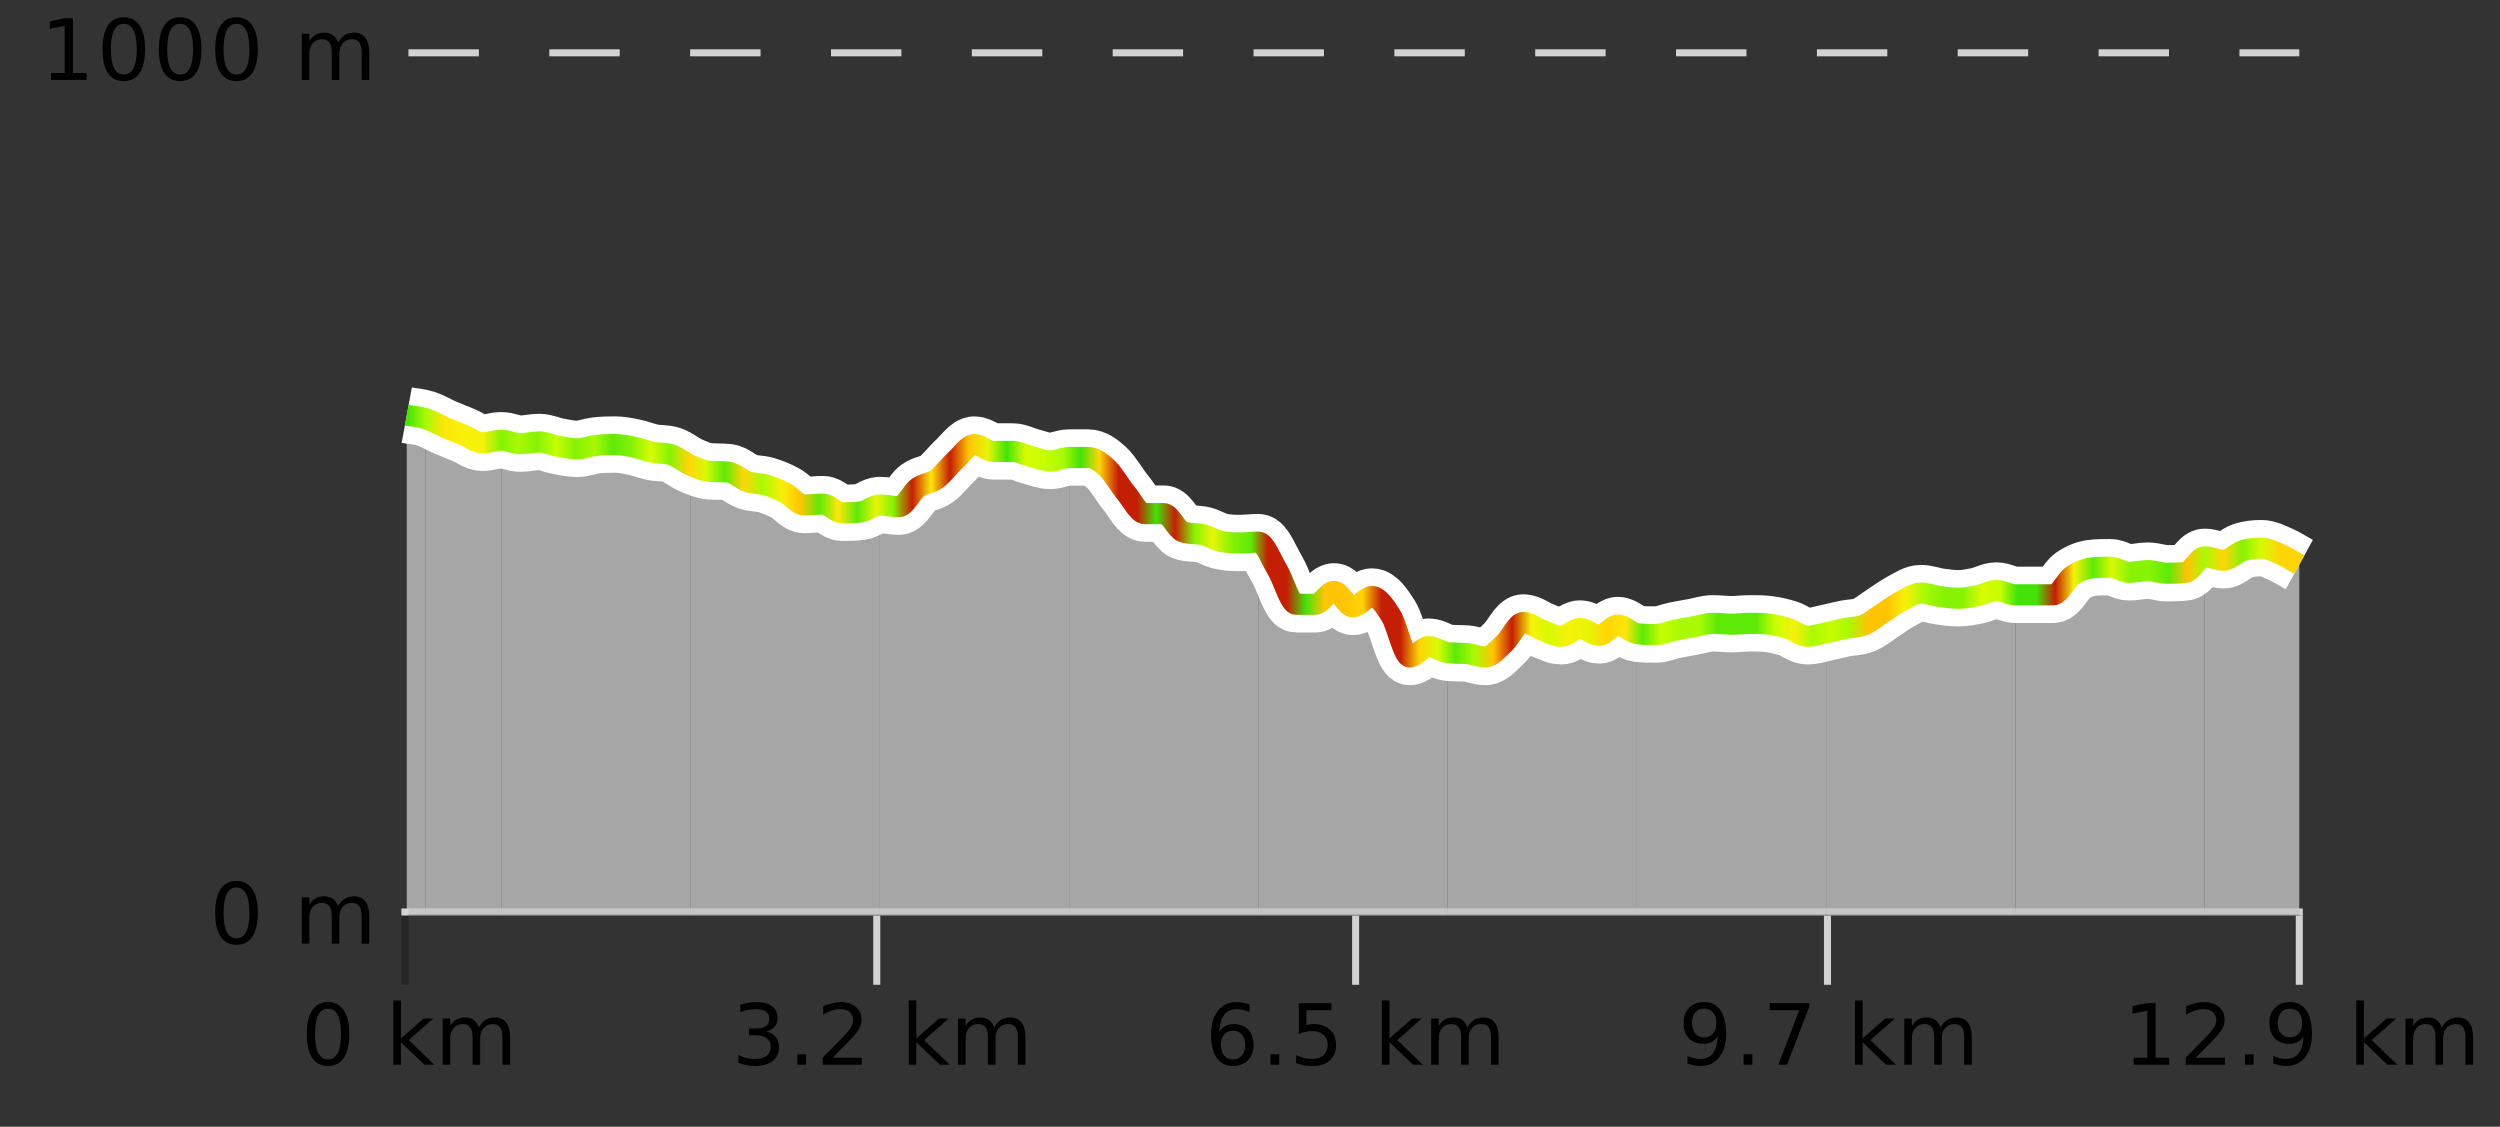
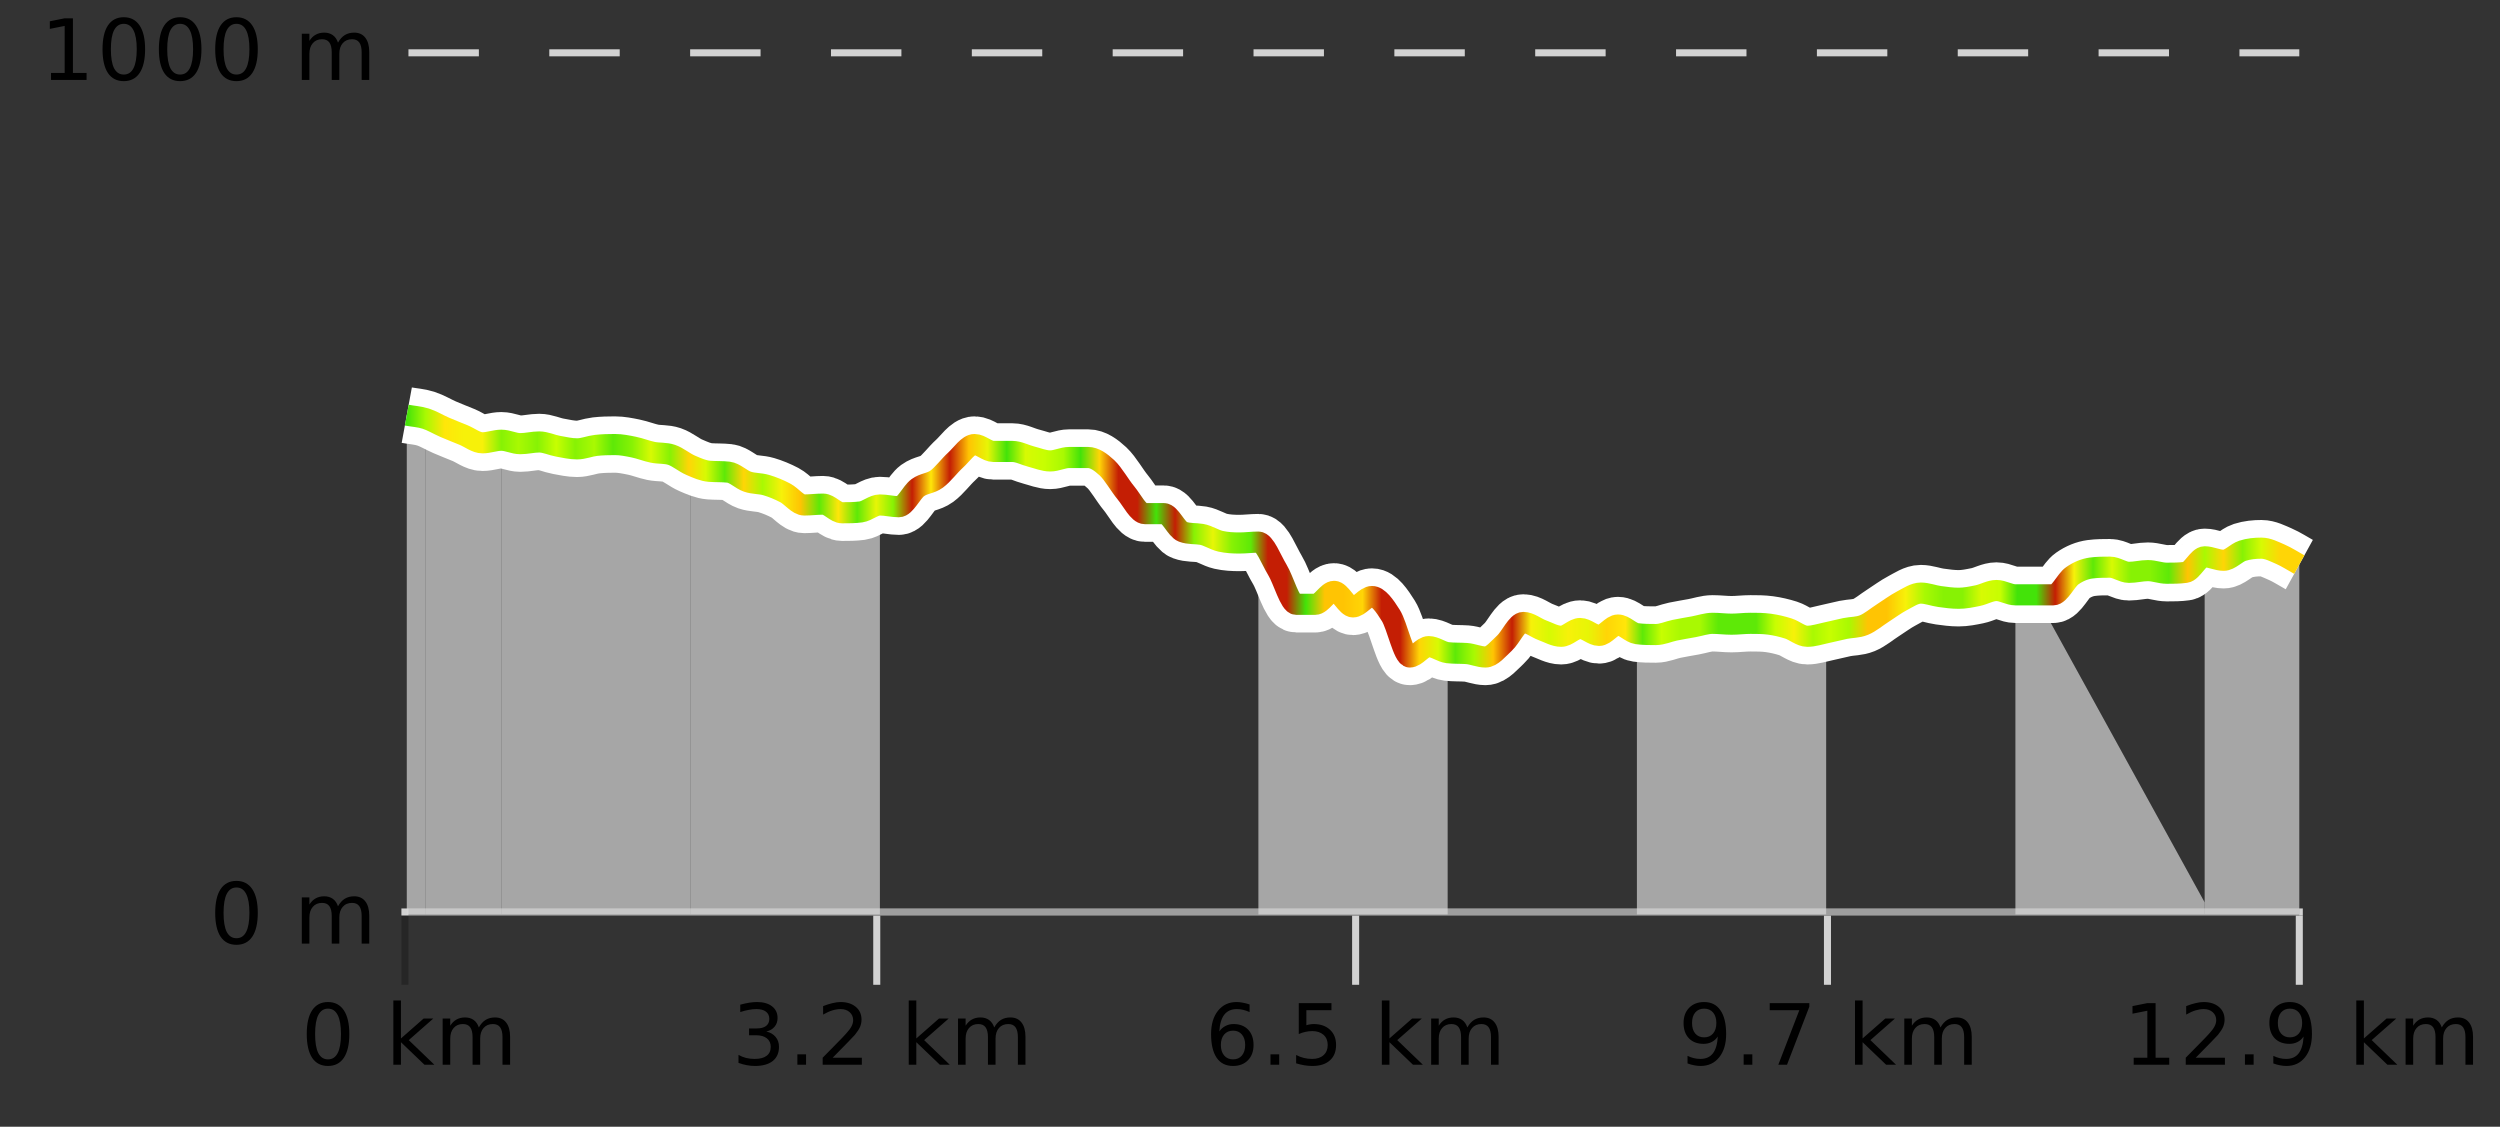
<svg xmlns="http://www.w3.org/2000/svg" width="355pt" height="160pt" viewBox="0 0 355 160" version="1.1">
  <rect x="0" y="0" width="355" height="160" fill="#333333" stroke="none" />
  <defs>
    <clipPath id="clip1">
      <path d="M 313 77 L 326.5 77 L 326.5 129.84 L 313 129.84 Z M 313 77 " />
    </clipPath>
    <clipPath id="clip2">
-       <path d="M 286 79 L 314 79 L 314 129.84 L 286 129.84 Z M 286 79 " />
+       <path d="M 286 79 L 314 129.84 L 286 129.84 Z M 286 79 " />
    </clipPath>
    <clipPath id="clip3">
-       <path d="M 259 83 L 287 83 L 287 129.84 L 259 129.84 Z M 259 83 " />
-     </clipPath>
+       </clipPath>
    <clipPath id="clip4">
      <path d="M 232 88 L 260 88 L 260 129.84 L 232 129.84 Z M 232 88 " />
    </clipPath>
    <clipPath id="clip5">
-       <path d="M 205 88 L 233 88 L 233 129.84 L 205 129.84 Z M 205 88 " />
-     </clipPath>
+       </clipPath>
    <clipPath id="clip6">
      <path d="M 178 76 L 206 76 L 206 129.84 L 178 129.84 Z M 178 76 " />
    </clipPath>
    <clipPath id="clip7">
-       <path d="M 151 64 L 179 64 L 179 129.84 L 151 129.84 Z M 151 64 " />
-     </clipPath>
+       </clipPath>
    <clipPath id="clip8">
-       <path d="M 124 63 L 152 63 L 152 129.84 L 124 129.84 Z M 124 63 " />
-     </clipPath>
+       </clipPath>
    <clipPath id="clip9">
      <path d="M 98 66 L 125 66 L 125 129.84 L 98 129.84 Z M 98 66 " />
    </clipPath>
    <clipPath id="clip10">
      <path d="M 71 62 L 99 62 L 99 129.84 L 71 129.84 Z M 71 62 " />
    </clipPath>
    <clipPath id="clip11">
      <path d="M 60 59 L 72 59 L 72 129.84 L 60 129.84 Z M 60 59 " />
    </clipPath>
    <clipPath id="clip12">
      <path d="M 57.762 58 L 61 58 L 61 129.84 L 57.762 129.84 Z M 57.762 58 " />
    </clipPath>
    <clipPath id="clip13">
      <path d="M 53.762 3.199 L 330.5 3.199 L 330.5 133.84 L 53.762 133.84 Z M 53.762 3.199 " />
    </clipPath>
    <clipPath id="clip14">
      <path d="M 56.262 16 L 328 16 L 328 131.34 L 56.262 131.34 Z M 56.262 16 " />
    </clipPath>
    <linearGradient id="linear0" gradientUnits="userSpaceOnUse" x1="57.76" y1="0" x2="326.5" y2="0">
      <stop offset="0" style="stop-color:rgb(26.275%,89.02%,3.529%);stop-opacity:1;" />
      <stop offset="0.01" style="stop-color:rgb(66.275%,97.647%,0.784%);stop-opacity:1;" />
      <stop offset="0.02" style="stop-color:rgb(100%,90.196%,3.529%);stop-opacity:1;" />
      <stop offset="0.03" style="stop-color:rgb(96.863%,94.51%,3.529%);stop-opacity:1;" />
      <stop offset="0.04" style="stop-color:rgb(96.863%,94.51%,3.529%);stop-opacity:1;" />
      <stop offset="0.05" style="stop-color:rgb(52.941%,94.902%,1.569%);stop-opacity:1;" />
      <stop offset="0.059" style="stop-color:rgb(66.275%,97.647%,0.784%);stop-opacity:1;" />
      <stop offset="0.069" style="stop-color:rgb(52.941%,94.902%,1.569%);stop-opacity:1;" />
      <stop offset="0.079" style="stop-color:rgb(78.039%,99.608%,0.392%);stop-opacity:1;" />
      <stop offset="0.089" style="stop-color:rgb(52.941%,94.902%,1.569%);stop-opacity:1;" />
      <stop offset="0.099" style="stop-color:rgb(66.275%,97.647%,0.784%);stop-opacity:1;" />
      <stop offset="0.109" style="stop-color:rgb(36.863%,91.373%,2.745%);stop-opacity:1;" />
      <stop offset="0.119" style="stop-color:rgb(52.941%,94.902%,1.569%);stop-opacity:1;" />
      <stop offset="0.129" style="stop-color:rgb(84.314%,98.039%,1.176%);stop-opacity:1;" />
      <stop offset="0.139" style="stop-color:rgb(52.941%,94.902%,1.569%);stop-opacity:1;" />
      <stop offset="0.149" style="stop-color:rgb(100%,83.529%,2.353%);stop-opacity:1;" />
      <stop offset="0.158" style="stop-color:rgb(84.314%,98.039%,1.176%);stop-opacity:1;" />
      <stop offset="0.168" style="stop-color:rgb(36.863%,91.373%,2.745%);stop-opacity:1;" />
      <stop offset="0.178" style="stop-color:rgb(100%,83.529%,2.353%);stop-opacity:1;" />
      <stop offset="0.188" style="stop-color:rgb(66.275%,97.647%,0.784%);stop-opacity:1;" />
      <stop offset="0.198" style="stop-color:rgb(96.863%,94.51%,3.529%);stop-opacity:1;" />
      <stop offset="0.208" style="stop-color:rgb(100%,76.863%,1.176%);stop-opacity:1;" />
      <stop offset="0.218" style="stop-color:rgb(36.863%,91.373%,2.745%);stop-opacity:1;" />
      <stop offset="0.228" style="stop-color:rgb(100%,90.196%,3.529%);stop-opacity:1;" />
      <stop offset="0.238" style="stop-color:rgb(36.863%,91.373%,2.745%);stop-opacity:1;" />
      <stop offset="0.248" style="stop-color:rgb(90.588%,96.078%,2.353%);stop-opacity:1;" />
      <stop offset="0.257" style="stop-color:rgb(52.941%,94.902%,1.569%);stop-opacity:1;" />
      <stop offset="0.267" style="stop-color:rgb(76.863%,11.765%,1.569%);stop-opacity:1;" />
      <stop offset="0.277" style="stop-color:rgb(100%,90.196%,3.529%);stop-opacity:1;" />
      <stop offset="0.287" style="stop-color:rgb(76.863%,11.765%,1.569%);stop-opacity:1;" />
      <stop offset="0.297" style="stop-color:rgb(100%,76.863%,1.176%);stop-opacity:1;" />
      <stop offset="0.307" style="stop-color:rgb(90.588%,96.078%,2.353%);stop-opacity:1;" />
      <stop offset="0.317" style="stop-color:rgb(26.275%,89.02%,3.529%);stop-opacity:1;" />
      <stop offset="0.327" style="stop-color:rgb(84.314%,98.039%,1.176%);stop-opacity:1;" />
      <stop offset="0.337" style="stop-color:rgb(78.039%,99.608%,0.392%);stop-opacity:1;" />
      <stop offset="0.347" style="stop-color:rgb(66.275%,97.647%,0.784%);stop-opacity:1;" />
      <stop offset="0.356" style="stop-color:rgb(26.275%,89.02%,3.529%);stop-opacity:1;" />
      <stop offset="0.366" style="stop-color:rgb(100%,83.529%,2.353%);stop-opacity:1;" />
      <stop offset="0.376" style="stop-color:rgb(76.863%,11.765%,1.569%);stop-opacity:1;" />
      <stop offset="0.386" style="stop-color:rgb(76.863%,11.765%,1.569%);stop-opacity:1;" />
      <stop offset="0.396" style="stop-color:rgb(26.275%,89.02%,3.529%);stop-opacity:1;" />
      <stop offset="0.406" style="stop-color:rgb(76.863%,11.765%,1.569%);stop-opacity:1;" />
      <stop offset="0.416" style="stop-color:rgb(52.941%,94.902%,1.569%);stop-opacity:1;" />
      <stop offset="0.426" style="stop-color:rgb(90.588%,96.078%,2.353%);stop-opacity:1;" />
      <stop offset="0.436" style="stop-color:rgb(52.941%,94.902%,1.569%);stop-opacity:1;" />
      <stop offset="0.446" style="stop-color:rgb(36.863%,91.373%,2.745%);stop-opacity:1;" />
      <stop offset="0.455" style="stop-color:rgb(76.863%,11.765%,1.569%);stop-opacity:1;" />
      <stop offset="0.465" style="stop-color:rgb(76.863%,11.765%,1.569%);stop-opacity:1;" />
      <stop offset="0.475" style="stop-color:rgb(26.275%,89.02%,3.529%);stop-opacity:1;" />
      <stop offset="0.485" style="stop-color:rgb(100%,76.863%,1.176%);stop-opacity:1;" />
      <stop offset="0.495" style="stop-color:rgb(100%,76.863%,1.176%);stop-opacity:1;" />
      <stop offset="0.505" style="stop-color:rgb(100%,83.529%,2.353%);stop-opacity:1;" />
      <stop offset="0.515" style="stop-color:rgb(76.863%,11.765%,1.569%);stop-opacity:1;" />
      <stop offset="0.525" style="stop-color:rgb(76.863%,11.765%,1.569%);stop-opacity:1;" />
      <stop offset="0.535" style="stop-color:rgb(100%,83.529%,2.353%);stop-opacity:1;" />
      <stop offset="0.545" style="stop-color:rgb(84.314%,98.039%,1.176%);stop-opacity:1;" />
      <stop offset="0.554" style="stop-color:rgb(36.863%,91.373%,2.745%);stop-opacity:1;" />
      <stop offset="0.564" style="stop-color:rgb(66.275%,97.647%,0.784%);stop-opacity:1;" />
      <stop offset="0.574" style="stop-color:rgb(100%,76.863%,1.176%);stop-opacity:1;" />
      <stop offset="0.584" style="stop-color:rgb(76.863%,11.765%,1.569%);stop-opacity:1;" />
      <stop offset="0.594" style="stop-color:rgb(96.863%,94.51%,3.529%);stop-opacity:1;" />
      <stop offset="0.604" style="stop-color:rgb(84.314%,98.039%,1.176%);stop-opacity:1;" />
      <stop offset="0.614" style="stop-color:rgb(96.863%,94.51%,3.529%);stop-opacity:1;" />
      <stop offset="0.624" style="stop-color:rgb(90.588%,96.078%,2.353%);stop-opacity:1;" />
      <stop offset="0.634" style="stop-color:rgb(100%,83.529%,2.353%);stop-opacity:1;" />
      <stop offset="0.644" style="stop-color:rgb(100%,90.196%,3.529%);stop-opacity:1;" />
      <stop offset="0.653" style="stop-color:rgb(36.863%,91.373%,2.745%);stop-opacity:1;" />
      <stop offset="0.663" style="stop-color:rgb(78.039%,99.608%,0.392%);stop-opacity:1;" />
      <stop offset="0.673" style="stop-color:rgb(66.275%,97.647%,0.784%);stop-opacity:1;" />
      <stop offset="0.683" style="stop-color:rgb(66.275%,97.647%,0.784%);stop-opacity:1;" />
      <stop offset="0.693" style="stop-color:rgb(36.863%,91.373%,2.745%);stop-opacity:1;" />
      <stop offset="0.703" style="stop-color:rgb(36.863%,91.373%,2.745%);stop-opacity:1;" />
      <stop offset="0.713" style="stop-color:rgb(36.863%,91.373%,2.745%);stop-opacity:1;" />
      <stop offset="0.723" style="stop-color:rgb(78.039%,99.608%,0.392%);stop-opacity:1;" />
      <stop offset="0.733" style="stop-color:rgb(96.863%,94.51%,3.529%);stop-opacity:1;" />
      <stop offset="0.743" style="stop-color:rgb(66.275%,97.647%,0.784%);stop-opacity:1;" />
      <stop offset="0.752" style="stop-color:rgb(78.039%,99.608%,0.392%);stop-opacity:1;" />
      <stop offset="0.762" style="stop-color:rgb(66.275%,97.647%,0.784%);stop-opacity:1;" />
      <stop offset="0.772" style="stop-color:rgb(100%,76.863%,1.176%);stop-opacity:1;" />
      <stop offset="0.782" style="stop-color:rgb(100%,76.863%,1.176%);stop-opacity:1;" />
      <stop offset="0.792" style="stop-color:rgb(96.863%,94.51%,3.529%);stop-opacity:1;" />
      <stop offset="0.802" style="stop-color:rgb(66.275%,97.647%,0.784%);stop-opacity:1;" />
      <stop offset="0.812" style="stop-color:rgb(52.941%,94.902%,1.569%);stop-opacity:1;" />
      <stop offset="0.822" style="stop-color:rgb(52.941%,94.902%,1.569%);stop-opacity:1;" />
      <stop offset="0.832" style="stop-color:rgb(84.314%,98.039%,1.176%);stop-opacity:1;" />
      <stop offset="0.842" style="stop-color:rgb(78.039%,99.608%,0.392%);stop-opacity:1;" />
      <stop offset="0.851" style="stop-color:rgb(26.275%,89.02%,3.529%);stop-opacity:1;" />
      <stop offset="0.861" style="stop-color:rgb(26.275%,89.02%,3.529%);stop-opacity:1;" />
      <stop offset="0.871" style="stop-color:rgb(76.863%,11.765%,1.569%);stop-opacity:1;" />
      <stop offset="0.881" style="stop-color:rgb(96.863%,94.51%,3.529%);stop-opacity:1;" />
      <stop offset="0.891" style="stop-color:rgb(36.863%,91.373%,2.745%);stop-opacity:1;" />
      <stop offset="0.901" style="stop-color:rgb(84.314%,98.039%,1.176%);stop-opacity:1;" />
      <stop offset="0.911" style="stop-color:rgb(52.941%,94.902%,1.569%);stop-opacity:1;" />
      <stop offset="0.921" style="stop-color:rgb(52.941%,94.902%,1.569%);stop-opacity:1;" />
      <stop offset="0.931" style="stop-color:rgb(36.863%,91.373%,2.745%);stop-opacity:1;" />
      <stop offset="0.941" style="stop-color:rgb(100%,76.863%,1.176%);stop-opacity:1;" />
      <stop offset="0.95" style="stop-color:rgb(66.275%,97.647%,0.784%);stop-opacity:1;" />
      <stop offset="0.96" style="stop-color:rgb(100%,83.529%,2.353%);stop-opacity:1;" />
      <stop offset="0.97" style="stop-color:rgb(52.941%,94.902%,1.569%);stop-opacity:1;" />
      <stop offset="0.98" style="stop-color:rgb(84.314%,98.039%,1.176%);stop-opacity:1;" />
      <stop offset="0.99" style="stop-color:rgb(100%,83.529%,2.353%);stop-opacity:1;" />
      <stop offset="1" style="stop-color:rgb(100%,83.529%,2.353%);stop-opacity:1;" />
    </linearGradient>
  </defs>
  <g id="surface1">
    <path style="fill:none;stroke-width:1;stroke-linecap:butt;stroke-linejoin:miter;stroke:rgb(0%,0%,0%);stroke-opacity:0.247;stroke-miterlimit:10;" d="M 57.5 130 L 57.5 139.84 " />
    <path style="fill:none;stroke-width:1;stroke-linecap:butt;stroke-linejoin:miter;stroke:rgb(82.353%,82.353%,82.353%);stroke-opacity:1;stroke-miterlimit:10;" d="M 124.5 130 L 124.5 139.84 " />
    <path style="fill:none;stroke-width:1;stroke-linecap:butt;stroke-linejoin:miter;stroke:rgb(82.353%,82.353%,82.353%);stroke-opacity:1;stroke-miterlimit:10;" d="M 192.5 130 L 192.5 139.84 " />
    <path style="fill:none;stroke-width:1;stroke-linecap:butt;stroke-linejoin:miter;stroke:rgb(82.353%,82.353%,82.353%);stroke-opacity:1;stroke-miterlimit:10;" d="M 259.5 130 L 259.5 139.84 " />
    <path style="fill:none;stroke-width:1;stroke-linecap:butt;stroke-linejoin:miter;stroke:rgb(82.353%,82.353%,82.353%);stroke-opacity:1;stroke-miterlimit:10;" d="M 326.5 130 L 326.5 139.84 " />
    <path style="fill:none;stroke-width:1;stroke-linecap:butt;stroke-linejoin:miter;stroke:rgb(82.353%,82.353%,82.353%);stroke-opacity:1;stroke-miterlimit:10;" d="M 57 129.5 L 327 129.5 " />
    <path style=" stroke:none;fill-rule:nonzero;fill:rgb(0%,0%,0%);fill-opacity:1;" d="M 46.574 143.227 C 45.969 143.227 45.512 143.531 45.199 144.133 C 44.895 144.727 44.746 145.629 44.746 146.836 C 44.746 148.035 44.895 148.938 45.199 149.539 C 45.512 150.133 45.969 150.43 46.574 150.43 C 47.188 150.43 47.645 150.133 47.949 149.539 C 48.262 148.938 48.418 148.035 48.418 146.836 C 48.418 145.629 48.262 144.727 47.949 144.133 C 47.645 143.531 47.188 143.227 46.574 143.227 Z M 46.574 142.289 C 47.551 142.289 48.301 142.68 48.824 143.461 C 49.344 144.234 49.605 145.359 49.605 146.836 C 49.605 148.305 49.344 149.43 48.824 150.211 C 48.301 150.984 47.551 151.367 46.574 151.367 C 45.594 151.367 44.844 150.984 44.324 150.211 C 43.812 149.43 43.559 148.305 43.559 146.836 C 43.559 145.359 43.812 144.234 44.324 143.461 C 44.844 142.68 45.594 142.289 46.574 142.289 Z M 55.855 142.07 L 56.934 142.07 L 56.934 147.461 L 60.152 144.633 L 61.527 144.633 L 58.043 147.695 L 61.684 151.195 L 60.277 151.195 L 56.934 147.992 L 56.934 151.195 L 55.855 151.195 Z M 67.996 145.898 C 68.266 145.41 68.59 145.051 68.965 144.82 C 69.34 144.594 69.781 144.477 70.293 144.477 C 70.98 144.477 71.504 144.719 71.871 145.195 C 72.246 145.676 72.434 146.352 72.434 147.227 L 72.434 151.195 L 71.355 151.195 L 71.355 147.273 C 71.355 146.641 71.238 146.172 71.012 145.867 C 70.793 145.566 70.453 145.414 69.996 145.414 C 69.434 145.414 68.988 145.602 68.668 145.977 C 68.344 146.344 68.184 146.848 68.184 147.492 L 68.184 151.195 L 67.105 151.195 L 67.105 147.273 C 67.105 146.641 66.988 146.172 66.762 145.867 C 66.543 145.566 66.199 145.414 65.73 145.414 C 65.176 145.414 64.738 145.602 64.418 145.977 C 64.094 146.344 63.934 146.848 63.934 147.492 L 63.934 151.195 L 62.855 151.195 L 62.855 144.633 L 63.934 144.633 L 63.934 145.648 C 64.184 145.254 64.48 144.961 64.824 144.773 C 65.168 144.578 65.574 144.477 66.043 144.477 C 66.52 144.477 66.926 144.598 67.262 144.836 C 67.594 145.078 67.84 145.43 67.996 145.898 Z M 42.762 140.055 " />
    <path style=" stroke:none;fill-rule:nonzero;fill:rgb(0%,0%,0%);fill-opacity:1;" d="M 108.82 146.477 C 109.383 146.602 109.82 146.859 110.133 147.242 C 110.453 147.617 110.617 148.086 110.617 148.648 C 110.617 149.516 110.32 150.188 109.727 150.664 C 109.133 151.133 108.289 151.367 107.195 151.367 C 106.828 151.367 106.449 151.328 106.055 151.258 C 105.668 151.188 105.273 151.078 104.867 150.93 L 104.867 149.789 C 105.188 149.977 105.543 150.125 105.93 150.227 C 106.324 150.32 106.734 150.367 107.164 150.367 C 107.902 150.367 108.465 150.223 108.852 149.93 C 109.246 149.641 109.445 149.211 109.445 148.648 C 109.445 148.141 109.262 147.738 108.898 147.445 C 108.531 147.156 108.031 147.008 107.398 147.008 L 106.367 147.008 L 106.367 146.039 L 107.445 146.039 C 108.016 146.039 108.461 145.926 108.773 145.695 C 109.086 145.457 109.242 145.117 109.242 144.68 C 109.242 144.234 109.078 143.891 108.758 143.648 C 108.445 143.41 107.992 143.289 107.398 143.289 C 107.062 143.289 106.711 143.328 106.336 143.398 C 105.969 143.461 105.562 143.566 105.117 143.711 L 105.117 142.664 C 105.574 142.539 105.996 142.445 106.383 142.383 C 106.777 142.32 107.148 142.289 107.492 142.289 C 108.398 142.289 109.109 142.492 109.633 142.898 C 110.152 143.305 110.414 143.859 110.414 144.555 C 110.414 145.047 110.273 145.457 109.992 145.789 C 109.719 146.125 109.328 146.352 108.82 146.477 Z M 113.227 149.711 L 114.461 149.711 L 114.461 151.195 L 113.227 151.195 Z M 118.242 150.195 L 122.383 150.195 L 122.383 151.195 L 116.82 151.195 L 116.82 150.195 C 117.266 149.738 117.875 149.117 118.648 148.336 C 119.43 147.547 119.918 147.035 120.117 146.805 C 120.5 146.391 120.766 146.035 120.914 145.742 C 121.07 145.441 121.148 145.148 121.148 144.867 C 121.148 144.398 120.98 144.02 120.648 143.727 C 120.324 143.438 119.902 143.289 119.383 143.289 C 119.008 143.289 118.609 143.352 118.195 143.477 C 117.789 143.602 117.352 143.801 116.883 144.07 L 116.883 142.867 C 117.359 142.68 117.805 142.539 118.211 142.445 C 118.625 142.344 119.008 142.289 119.352 142.289 C 120.258 142.289 120.98 142.52 121.523 142.977 C 122.062 143.426 122.336 144.031 122.336 144.789 C 122.336 145.145 122.266 145.484 122.133 145.805 C 121.996 146.129 121.75 146.508 121.398 146.945 C 121.293 147.062 120.98 147.391 120.461 147.93 C 119.938 148.473 119.199 149.227 118.242 150.195 Z M 129.039 142.07 L 130.117 142.07 L 130.117 147.461 L 133.336 144.633 L 134.711 144.633 L 131.227 147.695 L 134.867 151.195 L 133.461 151.195 L 130.117 147.992 L 130.117 151.195 L 129.039 151.195 Z M 141.18 145.898 C 141.449 145.41 141.773 145.051 142.148 144.82 C 142.523 144.594 142.965 144.477 143.477 144.477 C 144.164 144.477 144.688 144.719 145.055 145.195 C 145.43 145.676 145.617 146.352 145.617 147.227 L 145.617 151.195 L 144.539 151.195 L 144.539 147.273 C 144.539 146.641 144.422 146.172 144.195 145.867 C 143.977 145.566 143.637 145.414 143.18 145.414 C 142.617 145.414 142.172 145.602 141.852 145.977 C 141.527 146.344 141.367 146.848 141.367 147.492 L 141.367 151.195 L 140.289 151.195 L 140.289 147.273 C 140.289 146.641 140.172 146.172 139.945 145.867 C 139.727 145.566 139.383 145.414 138.914 145.414 C 138.359 145.414 137.922 145.602 137.602 145.977 C 137.277 146.344 137.117 146.848 137.117 147.492 L 137.117 151.195 L 136.039 151.195 L 136.039 144.633 L 137.117 144.633 L 137.117 145.648 C 137.367 145.254 137.664 144.961 138.008 144.773 C 138.352 144.578 138.758 144.477 139.227 144.477 C 139.703 144.477 140.109 144.598 140.445 144.836 C 140.777 145.078 141.023 145.43 141.18 145.898 Z M 103.945 140.055 " />
    <path style=" stroke:none;fill-rule:nonzero;fill:rgb(0%,0%,0%);fill-opacity:1;" d="M 175.098 146.352 C 174.566 146.352 174.145 146.535 173.832 146.898 C 173.52 147.266 173.363 147.758 173.363 148.383 C 173.363 149.02 173.52 149.52 173.832 149.883 C 174.145 150.25 174.566 150.43 175.098 150.43 C 175.629 150.43 176.043 150.25 176.348 149.883 C 176.66 149.52 176.816 149.02 176.816 148.383 C 176.816 147.758 176.66 147.266 176.348 146.898 C 176.043 146.535 175.629 146.352 175.098 146.352 Z M 177.441 142.633 L 177.441 143.711 C 177.137 143.578 176.836 143.473 176.535 143.398 C 176.23 143.328 175.934 143.289 175.645 143.289 C 174.863 143.289 174.262 143.555 173.848 144.086 C 173.441 144.609 173.207 145.398 173.145 146.461 C 173.371 146.129 173.66 145.875 174.004 145.695 C 174.355 145.508 174.742 145.414 175.16 145.414 C 176.035 145.414 176.727 145.68 177.238 146.211 C 177.746 146.742 178.004 147.469 178.004 148.383 C 178.004 149.289 177.738 150.016 177.207 150.555 C 176.676 151.098 175.973 151.367 175.098 151.367 C 174.074 151.367 173.301 150.984 172.77 150.211 C 172.238 149.43 171.973 148.305 171.973 146.836 C 171.973 145.453 172.301 144.348 172.957 143.523 C 173.613 142.703 174.492 142.289 175.598 142.289 C 175.887 142.289 176.184 142.32 176.488 142.383 C 176.789 142.438 177.105 142.52 177.441 142.633 Z M 180.41 149.711 L 181.645 149.711 L 181.645 151.195 L 180.41 151.195 Z M 184.426 142.445 L 189.066 142.445 L 189.066 143.445 L 185.504 143.445 L 185.504 145.586 C 185.68 145.523 185.852 145.484 186.02 145.461 C 186.195 145.43 186.367 145.414 186.535 145.414 C 187.512 145.414 188.289 145.688 188.863 146.227 C 189.434 146.758 189.723 147.477 189.723 148.383 C 189.723 149.332 189.426 150.066 188.832 150.586 C 188.246 151.109 187.426 151.367 186.363 151.367 C 185.988 151.367 185.605 151.336 185.223 151.273 C 184.848 151.211 184.457 151.117 184.051 150.992 L 184.051 149.805 C 184.402 149.992 184.77 150.133 185.145 150.227 C 185.52 150.32 185.914 150.367 186.332 150.367 C 187.008 150.367 187.543 150.191 187.941 149.836 C 188.336 149.484 188.535 149 188.535 148.383 C 188.535 147.781 188.336 147.301 187.941 146.945 C 187.543 146.594 187.008 146.414 186.332 146.414 C 186.02 146.414 185.699 146.453 185.379 146.523 C 185.066 146.586 184.746 146.691 184.426 146.836 Z M 196.223 142.07 L 197.301 142.07 L 197.301 147.461 L 200.52 144.633 L 201.895 144.633 L 198.41 147.695 L 202.051 151.195 L 200.645 151.195 L 197.301 147.992 L 197.301 151.195 L 196.223 151.195 Z M 208.363 145.898 C 208.633 145.41 208.957 145.051 209.332 144.82 C 209.707 144.594 210.148 144.477 210.66 144.477 C 211.348 144.477 211.871 144.719 212.238 145.195 C 212.613 145.676 212.801 146.352 212.801 147.227 L 212.801 151.195 L 211.723 151.195 L 211.723 147.273 C 211.723 146.641 211.605 146.172 211.379 145.867 C 211.16 145.566 210.82 145.414 210.363 145.414 C 209.801 145.414 209.355 145.602 209.035 145.977 C 208.711 146.344 208.551 146.848 208.551 147.492 L 208.551 151.195 L 207.473 151.195 L 207.473 147.273 C 207.473 146.641 207.355 146.172 207.129 145.867 C 206.91 145.566 206.566 145.414 206.098 145.414 C 205.543 145.414 205.105 145.602 204.785 145.977 C 204.461 146.344 204.301 146.848 204.301 147.492 L 204.301 151.195 L 203.223 151.195 L 203.223 144.633 L 204.301 144.633 L 204.301 145.648 C 204.551 145.254 204.848 144.961 205.191 144.773 C 205.535 144.578 205.941 144.477 206.41 144.477 C 206.887 144.477 207.293 144.598 207.629 144.836 C 207.961 145.078 208.207 145.43 208.363 145.898 Z M 171.129 140.055 " />
    <path style=" stroke:none;fill-rule:nonzero;fill:rgb(0%,0%,0%);fill-opacity:1;" d="M 239.629 151.008 L 239.629 149.93 C 239.93 150.078 240.23 150.188 240.535 150.258 C 240.836 150.332 241.137 150.367 241.441 150.367 C 242.223 150.367 242.816 150.109 243.223 149.586 C 243.637 149.055 243.871 148.254 243.926 147.18 C 243.707 147.523 243.418 147.785 243.066 147.961 C 242.723 148.141 242.336 148.227 241.91 148.227 C 241.035 148.227 240.34 147.969 239.832 147.445 C 239.32 146.914 239.066 146.188 239.066 145.258 C 239.066 144.363 239.332 143.645 239.863 143.102 C 240.395 142.562 241.102 142.289 241.988 142.289 C 242.996 142.289 243.77 142.68 244.301 143.461 C 244.84 144.234 245.113 145.359 245.113 146.836 C 245.113 148.211 244.785 149.312 244.129 150.133 C 243.473 150.957 242.59 151.367 241.488 151.367 C 241.184 151.367 240.883 151.336 240.582 151.273 C 240.277 151.219 239.961 151.133 239.629 151.008 Z M 241.988 147.305 C 242.52 147.305 242.941 147.125 243.254 146.758 C 243.566 146.395 243.723 145.895 243.723 145.258 C 243.723 144.633 243.566 144.141 243.254 143.773 C 242.941 143.41 242.52 143.227 241.988 143.227 C 241.457 143.227 241.035 143.41 240.723 143.773 C 240.418 144.141 240.27 144.633 240.27 145.258 C 240.27 145.895 240.418 146.395 240.723 146.758 C 241.035 147.125 241.457 147.305 241.988 147.305 Z M 247.598 149.711 L 248.832 149.711 L 248.832 151.195 L 247.598 151.195 Z M 251.301 142.445 L 256.926 142.445 L 256.926 142.945 L 253.754 151.195 L 252.52 151.195 L 255.504 143.445 L 251.301 143.445 Z M 263.41 142.07 L 264.488 142.07 L 264.488 147.461 L 267.707 144.633 L 269.082 144.633 L 265.598 147.695 L 269.238 151.195 L 267.832 151.195 L 264.488 147.992 L 264.488 151.195 L 263.41 151.195 Z M 275.551 145.898 C 275.82 145.41 276.145 145.051 276.52 144.82 C 276.895 144.594 277.336 144.477 277.848 144.477 C 278.535 144.477 279.059 144.719 279.426 145.195 C 279.801 145.676 279.988 146.352 279.988 147.227 L 279.988 151.195 L 278.91 151.195 L 278.91 147.273 C 278.91 146.641 278.793 146.172 278.566 145.867 C 278.348 145.566 278.008 145.414 277.551 145.414 C 276.988 145.414 276.543 145.602 276.223 145.977 C 275.898 146.344 275.738 146.848 275.738 147.492 L 275.738 151.195 L 274.66 151.195 L 274.66 147.273 C 274.66 146.641 274.543 146.172 274.316 145.867 C 274.098 145.566 273.754 145.414 273.285 145.414 C 272.73 145.414 272.293 145.602 271.973 145.977 C 271.648 146.344 271.488 146.848 271.488 147.492 L 271.488 151.195 L 270.41 151.195 L 270.41 144.633 L 271.488 144.633 L 271.488 145.648 C 271.738 145.254 272.035 144.961 272.379 144.773 C 272.723 144.578 273.129 144.477 273.598 144.477 C 274.074 144.477 274.48 144.598 274.816 144.836 C 275.148 145.078 275.395 145.43 275.551 145.898 Z M 238.316 140.055 " />
    <path style=" stroke:none;fill-rule:nonzero;fill:rgb(0%,0%,0%);fill-opacity:1;" d="M 302.984 150.195 L 304.922 150.195 L 304.922 143.523 L 302.812 143.945 L 302.812 142.867 L 304.906 142.445 L 306.094 142.445 L 306.094 150.195 L 308.031 150.195 L 308.031 151.195 L 302.984 151.195 Z M 311.797 150.195 L 315.938 150.195 L 315.938 151.195 L 310.375 151.195 L 310.375 150.195 C 310.82 149.738 311.43 149.117 312.203 148.336 C 312.984 147.547 313.473 147.035 313.672 146.805 C 314.055 146.391 314.32 146.035 314.469 145.742 C 314.625 145.441 314.703 145.148 314.703 144.867 C 314.703 144.398 314.535 144.02 314.203 143.727 C 313.879 143.438 313.457 143.289 312.938 143.289 C 312.562 143.289 312.164 143.352 311.75 143.477 C 311.344 143.602 310.906 143.801 310.438 144.07 L 310.438 142.867 C 310.914 142.68 311.359 142.539 311.766 142.445 C 312.18 142.344 312.562 142.289 312.906 142.289 C 313.812 142.289 314.535 142.52 315.078 142.977 C 315.617 143.426 315.891 144.031 315.891 144.789 C 315.891 145.145 315.82 145.484 315.688 145.805 C 315.551 146.129 315.305 146.508 314.953 146.945 C 314.848 147.062 314.535 147.391 314.016 147.93 C 313.492 148.473 312.754 149.227 311.797 150.195 Z M 318.781 149.711 L 320.016 149.711 L 320.016 151.195 L 318.781 151.195 Z M 322.812 151.008 L 322.812 149.93 C 323.113 150.078 323.414 150.188 323.719 150.258 C 324.02 150.332 324.32 150.367 324.625 150.367 C 325.406 150.367 326 150.109 326.406 149.586 C 326.82 149.055 327.055 148.254 327.109 147.18 C 326.891 147.523 326.602 147.785 326.25 147.961 C 325.906 148.141 325.52 148.227 325.094 148.227 C 324.219 148.227 323.523 147.969 323.016 147.445 C 322.504 146.914 322.25 146.188 322.25 145.258 C 322.25 144.363 322.516 143.645 323.047 143.102 C 323.578 142.562 324.285 142.289 325.172 142.289 C 326.18 142.289 326.953 142.68 327.484 143.461 C 328.023 144.234 328.297 145.359 328.297 146.836 C 328.297 148.211 327.969 149.312 327.312 150.133 C 326.656 150.957 325.773 151.367 324.672 151.367 C 324.367 151.367 324.066 151.336 323.766 151.273 C 323.461 151.219 323.145 151.133 322.812 151.008 Z M 325.172 147.305 C 325.703 147.305 326.125 147.125 326.438 146.758 C 326.75 146.395 326.906 145.895 326.906 145.258 C 326.906 144.633 326.75 144.141 326.438 143.773 C 326.125 143.41 325.703 143.227 325.172 143.227 C 324.641 143.227 324.219 143.41 323.906 143.773 C 323.602 144.141 323.453 144.633 323.453 145.258 C 323.453 145.895 323.602 146.395 323.906 146.758 C 324.219 147.125 324.641 147.305 325.172 147.305 Z M 334.594 142.07 L 335.672 142.07 L 335.672 147.461 L 338.891 144.633 L 340.266 144.633 L 336.781 147.695 L 340.422 151.195 L 339.016 151.195 L 335.672 147.992 L 335.672 151.195 L 334.594 151.195 Z M 346.734 145.898 C 347.004 145.41 347.328 145.051 347.703 144.82 C 348.078 144.594 348.52 144.477 349.031 144.477 C 349.719 144.477 350.242 144.719 350.609 145.195 C 350.984 145.676 351.172 146.352 351.172 147.227 L 351.172 151.195 L 350.094 151.195 L 350.094 147.273 C 350.094 146.641 349.977 146.172 349.75 145.867 C 349.531 145.566 349.191 145.414 348.734 145.414 C 348.172 145.414 347.727 145.602 347.406 145.977 C 347.082 146.344 346.922 146.848 346.922 147.492 L 346.922 151.195 L 345.844 151.195 L 345.844 147.273 C 345.844 146.641 345.727 146.172 345.5 145.867 C 345.281 145.566 344.938 145.414 344.469 145.414 C 343.914 145.414 343.477 145.602 343.156 145.977 C 342.832 146.344 342.672 146.848 342.672 147.492 L 342.672 151.195 L 341.594 151.195 L 341.594 144.633 L 342.672 144.633 L 342.672 145.648 C 342.922 145.254 343.219 144.961 343.562 144.773 C 343.906 144.578 344.312 144.477 344.781 144.477 C 345.258 144.477 345.664 144.598 346 144.836 C 346.332 145.078 346.578 145.43 346.734 145.898 Z M 301.5 140.055 " />
    <path style="fill:none;stroke-width:1;stroke-linecap:butt;stroke-linejoin:miter;stroke:rgb(82.353%,82.353%,82.353%);stroke-opacity:1;stroke-dasharray:10,10;stroke-miterlimit:10;" d="M 58 7.5 L 326.5 7.5 " />
    <path style="fill:none;stroke-width:1;stroke-linecap:butt;stroke-linejoin:miter;stroke:rgb(0%,0%,0%);stroke-opacity:0.247;stroke-miterlimit:10;" d="M 58 129.5 L 326.5 129.5 " />
    <g clip-path="url(#clip1)" clip-rule="nonzero">
      <path style=" stroke:none;fill-rule:nonzero;fill:rgb(84.706%,84.706%,84.706%);fill-opacity:0.698;" d="M 313.062 79.066 C 313.957 79.23 314.855 79.559 315.75 79.559 C 316.645 79.559 317.543 78.496 318.438 78.207 C 319.332 77.922 320.23 77.84 321.125 77.84 C 322.02 77.84 322.918 78.312 323.812 78.699 C 324.707 79.086 325.605 79.68 326.5 80.172 L 326.5 129.84 L 313.062 129.84 Z M 313.062 79.066 " />
    </g>
    <g clip-path="url(#clip2)" clip-rule="nonzero">
      <path style=" stroke:none;fill-rule:nonzero;fill:rgb(84.706%,84.706%,84.706%);fill-opacity:0.698;" d="M 286.188 84.465 C 287.086 84.465 287.98 84.465 288.875 84.465 C 289.773 84.465 290.668 84.465 291.562 84.465 C 292.461 84.465 293.355 82.398 294.25 81.766 C 295.148 81.133 296.043 80.785 296.938 80.66 C 297.836 80.539 298.73 80.539 299.625 80.539 C 300.523 80.539 301.418 81.273 302.312 81.273 C 303.211 81.273 304.105 81.027 305 81.027 C 305.898 81.027 306.793 81.398 307.688 81.398 C 308.586 81.398 309.48 81.398 310.375 81.273 C 311.27 81.152 312.168 79.805 313.062 79.066 L 313.062 129.84 L 286.188 129.84 Z M 286.188 84.465 " />
    </g>
    <g clip-path="url(#clip3)" clip-rule="nonzero">
      <path style=" stroke:none;fill-rule:nonzero;fill:rgb(84.706%,84.706%,84.706%);fill-opacity:0.698;" d="M 259.316 89.859 C 260.211 89.656 261.105 89.43 262.004 89.246 C 262.898 89.062 263.793 89.125 264.691 88.754 C 265.586 88.387 266.48 87.609 267.379 87.039 C 268.273 86.465 269.168 85.793 270.066 85.32 C 270.961 84.852 271.855 84.219 272.754 84.219 C 273.648 84.219 274.543 84.586 275.438 84.707 C 276.336 84.832 277.23 84.953 278.125 84.953 C 279.023 84.953 279.918 84.77 280.812 84.586 C 281.711 84.402 282.605 83.852 283.5 83.852 C 284.398 83.852 285.293 84.258 286.188 84.465 L 286.188 129.84 L 259.316 129.84 Z M 259.316 89.859 " />
    </g>
    <g clip-path="url(#clip4)" clip-rule="nonzero">
      <path style=" stroke:none;fill-rule:nonzero;fill:rgb(84.706%,84.706%,84.706%);fill-opacity:0.698;" d="M 232.441 89.98 C 233.336 90.023 234.234 90.105 235.129 90.105 C 236.023 90.105 236.922 89.676 237.816 89.492 C 238.711 89.309 239.605 89.164 240.504 89 C 241.398 88.836 242.293 88.512 243.191 88.512 C 244.086 88.512 244.98 88.633 245.879 88.633 C 246.773 88.633 247.668 88.512 248.566 88.512 C 249.461 88.512 250.355 88.512 251.254 88.633 C 252.148 88.754 253.043 88.961 253.941 89.246 C 254.836 89.531 255.73 90.352 256.629 90.352 C 257.523 90.352 258.418 90.023 259.316 89.859 L 259.316 129.84 L 232.441 129.84 Z M 232.441 89.98 " />
    </g>
    <g clip-path="url(#clip5)" clip-rule="nonzero">
      <path style=" stroke:none;fill-rule:nonzero;fill:rgb(84.706%,84.706%,84.706%);fill-opacity:0.698;" d="M 205.566 92.68 C 206.461 92.723 207.359 92.699 208.254 92.801 C 209.148 92.906 210.047 93.293 210.941 93.293 C 211.836 93.293 212.734 92.148 213.629 91.332 C 214.523 90.512 215.422 88.387 216.316 88.387 C 217.211 88.387 218.109 89.164 219.004 89.492 C 219.898 89.82 220.797 90.352 221.691 90.352 C 222.586 90.352 223.484 89.246 224.379 89.246 C 225.273 89.246 226.172 90.227 227.066 90.227 C 227.961 90.227 228.859 88.754 229.754 88.754 C 230.648 88.754 231.547 89.574 232.441 89.98 L 232.441 129.84 L 205.566 129.84 Z M 205.566 92.68 " />
    </g>
    <g clip-path="url(#clip6)" clip-rule="nonzero">
      <path style=" stroke:none;fill-rule:nonzero;fill:rgb(84.706%,84.706%,84.706%);fill-opacity:0.698;" d="M 178.691 76.98 C 179.59 78.289 180.484 79.434 181.379 80.906 C 182.277 82.379 183.172 85.812 184.066 85.812 C 184.965 85.812 185.859 85.812 186.754 85.812 C 187.652 85.812 188.547 83.973 189.441 83.973 C 190.34 83.973 191.234 86.18 192.129 86.18 C 193.027 86.18 193.922 84.707 194.816 84.707 C 195.715 84.707 196.609 85.977 197.504 87.406 C 198.402 88.836 199.297 93.293 200.191 93.293 C 201.09 93.293 201.984 91.82 202.879 91.82 C 203.777 91.82 204.672 92.395 205.566 92.68 L 205.566 129.84 L 178.691 129.84 Z M 178.691 76.98 " />
    </g>
    <g clip-path="url(#clip7)" clip-rule="nonzero">
      <path style=" stroke:none;fill-rule:nonzero;fill:rgb(84.706%,84.706%,84.706%);fill-opacity:0.698;" d="M 151.82 64.965 C 152.715 64.965 153.609 64.965 154.508 64.965 C 155.402 64.965 156.297 65.598 157.195 66.434 C 158.09 67.273 158.984 68.91 159.883 69.992 C 160.777 71.074 161.672 72.934 162.57 72.934 C 163.465 72.934 164.359 72.934 165.258 72.934 C 166.152 72.934 167.047 75.176 167.945 75.512 C 168.84 75.844 169.734 75.727 170.629 75.879 C 171.527 76.031 172.422 76.656 173.316 76.859 C 174.215 77.062 175.109 77.105 176.004 77.105 C 176.902 77.105 177.797 77.023 178.691 76.98 L 178.691 129.84 L 151.82 129.84 Z M 151.82 64.965 " />
    </g>
    <g clip-path="url(#clip8)" clip-rule="nonzero">
      <path style=" stroke:none;fill-rule:nonzero;fill:rgb(84.706%,84.706%,84.706%);fill-opacity:0.698;" d="M 124.945 71.707 C 125.84 71.789 126.738 71.953 127.633 71.953 C 128.527 71.953 129.426 69.91 130.32 69.254 C 131.215 68.602 132.113 68.684 133.008 68.031 C 133.902 67.375 134.797 66.148 135.695 65.332 C 136.59 64.516 137.484 63.125 138.383 63.125 C 139.277 63.125 140.172 64.105 141.07 64.105 C 141.965 64.105 142.859 64.105 143.758 64.105 C 144.652 64.105 145.547 64.617 146.445 64.84 C 147.34 65.066 148.234 65.453 149.133 65.453 C 150.027 65.453 150.922 65.129 151.82 64.965 L 151.82 129.84 L 124.945 129.84 Z M 124.945 71.707 " />
    </g>
    <g clip-path="url(#clip9)" clip-rule="nonzero">
      <path style=" stroke:none;fill-rule:nonzero;fill:rgb(84.706%,84.706%,84.706%);fill-opacity:0.698;" d="M 98.07 66.066 C 98.969 66.352 99.863 66.859 100.758 66.926 C 101.652 66.992 102.551 66.945 103.445 67.047 C 104.34 67.148 105.238 68.09 106.133 68.398 C 107.027 68.703 107.926 68.621 108.82 68.887 C 109.715 69.152 110.613 69.523 111.508 69.992 C 112.402 70.461 113.301 71.707 114.195 71.707 C 115.09 71.707 115.988 71.586 116.883 71.586 C 117.777 71.586 118.676 72.812 119.57 72.812 C 120.465 72.812 121.363 72.812 122.258 72.691 C 123.152 72.566 124.051 72.035 124.945 71.707 L 124.945 129.84 L 98.07 129.84 Z M 98.07 66.066 " />
    </g>
    <g clip-path="url(#clip10)" clip-rule="nonzero">
      <path style=" stroke:none;fill-rule:nonzero;fill:rgb(84.706%,84.706%,84.706%);fill-opacity:0.698;" d="M 71.195 62.512 C 72.094 62.676 72.988 63 73.883 63 C 74.781 63 75.676 62.758 76.57 62.758 C 77.469 62.758 78.363 63.207 79.258 63.367 C 80.156 63.531 81.051 63.738 81.945 63.738 C 82.844 63.738 83.738 63.348 84.633 63.246 C 85.531 63.145 86.426 63.125 87.32 63.125 C 88.219 63.125 89.113 63.309 90.008 63.492 C 90.906 63.676 91.801 64.043 92.695 64.227 C 93.594 64.41 94.488 64.289 95.383 64.594 C 96.281 64.902 97.176 65.578 98.07 66.066 L 98.07 129.84 L 71.195 129.84 Z M 71.195 62.512 " />
    </g>
    <g clip-path="url(#clip11)" clip-rule="nonzero">
      <path style=" stroke:none;fill-rule:nonzero;fill:rgb(84.706%,84.706%,84.706%);fill-opacity:0.698;" d="M 60.449 59.445 C 61.344 59.852 62.238 60.281 63.137 60.672 C 64.031 61.059 64.926 61.406 65.82 61.773 C 66.719 62.145 67.613 62.879 68.508 62.879 C 69.406 62.879 70.301 62.633 71.195 62.512 L 71.195 129.84 L 60.449 129.84 Z M 60.449 59.445 " />
    </g>
    <g clip-path="url(#clip12)" clip-rule="nonzero">
      <path style=" stroke:none;fill-rule:nonzero;fill:rgb(84.706%,84.706%,84.706%);fill-opacity:0.698;" d="M 57.762 58.953 C 58.656 59.117 59.551 59.281 60.449 59.445 L 60.449 129.84 L 57.762 129.84 Z M 57.762 58.953 " />
    </g>
    <g clip-path="url(#clip13)" clip-rule="nonzero">
      <path style="fill:none;stroke-width:8;stroke-linecap:butt;stroke-linejoin:miter;stroke:rgb(100%,100%,100%);stroke-opacity:1;stroke-miterlimit:10;" d="M 57.762 58.953 C 58.656 59.117 59.551 59.16 60.449 59.445 C 61.344 59.73 62.238 60.281 63.137 60.672 C 64.031 61.059 64.926 61.406 65.82 61.773 C 66.719 62.145 67.613 62.879 68.508 62.879 C 69.406 62.879 70.301 62.512 71.195 62.512 C 72.094 62.512 72.988 63 73.883 63 C 74.781 63 75.676 62.758 76.57 62.758 C 77.469 62.758 78.363 63.207 79.258 63.367 C 80.156 63.531 81.051 63.738 81.945 63.738 C 82.844 63.738 83.738 63.348 84.633 63.246 C 85.531 63.145 86.426 63.125 87.32 63.125 C 88.219 63.125 89.113 63.309 90.008 63.492 C 90.906 63.676 91.801 64.043 92.695 64.227 C 93.594 64.41 94.488 64.289 95.383 64.594 C 96.281 64.902 97.176 65.68 98.07 66.066 C 98.969 66.457 99.863 66.859 100.758 66.926 C 101.652 66.992 102.551 66.945 103.445 67.047 C 104.34 67.148 105.238 68.09 106.133 68.398 C 107.027 68.703 107.926 68.621 108.82 68.887 C 109.715 69.152 110.613 69.523 111.508 69.992 C 112.402 70.461 113.301 71.707 114.195 71.707 C 115.09 71.707 115.988 71.586 116.883 71.586 C 117.777 71.586 118.676 72.812 119.57 72.812 C 120.465 72.812 121.363 72.812 122.258 72.691 C 123.152 72.566 124.051 71.707 124.945 71.707 C 125.84 71.707 126.738 71.953 127.633 71.953 C 128.527 71.953 129.426 69.91 130.32 69.254 C 131.215 68.602 132.113 68.684 133.008 68.031 C 133.902 67.375 134.797 66.148 135.695 65.332 C 136.59 64.516 137.484 63.125 138.383 63.125 C 139.277 63.125 140.172 64.105 141.07 64.105 C 141.965 64.105 142.859 64.105 143.758 64.105 C 144.652 64.105 145.547 64.617 146.445 64.84 C 147.34 65.066 148.234 65.453 149.133 65.453 C 150.027 65.453 150.922 64.965 151.82 64.965 C 152.715 64.965 153.609 64.965 154.508 64.965 C 155.402 64.965 156.297 65.598 157.195 66.434 C 158.09 67.273 158.984 68.91 159.883 69.992 C 160.777 71.074 161.672 72.934 162.57 72.934 C 163.465 72.934 164.359 72.934 165.258 72.934 C 166.152 72.934 167.047 75.176 167.945 75.512 C 168.84 75.844 169.734 75.727 170.629 75.879 C 171.527 76.031 172.422 76.656 173.316 76.859 C 174.215 77.062 175.109 77.105 176.004 77.105 C 176.902 77.105 177.797 76.98 178.691 76.98 C 179.59 76.98 180.484 79.434 181.379 80.906 C 182.277 82.379 183.172 85.812 184.066 85.812 C 184.965 85.812 185.859 85.812 186.754 85.812 C 187.652 85.812 188.547 83.973 189.441 83.973 C 190.34 83.973 191.234 86.18 192.129 86.18 C 193.027 86.18 193.922 84.707 194.816 84.707 C 195.715 84.707 196.609 85.977 197.504 87.406 C 198.402 88.836 199.297 93.293 200.191 93.293 C 201.09 93.293 201.984 91.82 202.879 91.82 C 203.777 91.82 204.672 92.574 205.566 92.68 C 206.461 92.785 207.359 92.738 208.254 92.801 C 209.148 92.867 210.047 93.293 210.941 93.293 C 211.836 93.293 212.734 92.148 213.629 91.332 C 214.523 90.512 215.422 88.387 216.316 88.387 C 217.211 88.387 218.109 89.164 219.004 89.492 C 219.898 89.82 220.797 90.352 221.691 90.352 C 222.586 90.352 223.484 89.246 224.379 89.246 C 225.273 89.246 226.172 90.227 227.066 90.227 C 227.961 90.227 228.859 88.754 229.754 88.754 C 230.648 88.754 231.547 89.859 232.441 89.98 C 233.336 90.105 234.234 90.105 235.129 90.105 C 236.023 90.105 236.922 89.676 237.816 89.492 C 238.711 89.309 239.605 89.164 240.504 89 C 241.398 88.836 242.293 88.512 243.191 88.512 C 244.086 88.512 244.98 88.633 245.879 88.633 C 246.773 88.633 247.668 88.512 248.566 88.512 C 249.461 88.512 250.355 88.512 251.254 88.633 C 252.148 88.754 253.043 88.961 253.941 89.246 C 254.836 89.531 255.73 90.352 256.629 90.352 C 257.523 90.352 258.418 90.043 259.316 89.859 C 260.211 89.676 261.105 89.43 262.004 89.246 C 262.898 89.062 263.793 89.125 264.691 88.754 C 265.586 88.387 266.48 87.609 267.379 87.039 C 268.273 86.465 269.168 85.793 270.066 85.32 C 270.961 84.852 271.855 84.219 272.754 84.219 C 273.648 84.219 274.543 84.586 275.438 84.707 C 276.336 84.832 277.23 84.953 278.125 84.953 C 279.023 84.953 279.918 84.77 280.812 84.586 C 281.711 84.402 282.605 83.852 283.5 83.852 C 284.398 83.852 285.293 84.465 286.188 84.465 C 287.086 84.465 287.98 84.465 288.875 84.465 C 289.773 84.465 290.668 84.465 291.562 84.465 C 292.461 84.465 293.355 82.398 294.25 81.766 C 295.148 81.133 296.043 80.785 296.938 80.66 C 297.836 80.539 298.73 80.539 299.625 80.539 C 300.523 80.539 301.418 81.273 302.312 81.273 C 303.211 81.273 304.105 81.027 305 81.027 C 305.898 81.027 306.793 81.398 307.688 81.398 C 308.586 81.398 309.48 81.398 310.375 81.273 C 311.27 81.152 312.168 79.066 313.062 79.066 C 313.957 79.066 314.855 79.559 315.75 79.559 C 316.645 79.559 317.543 78.496 318.438 78.207 C 319.332 77.922 320.23 77.84 321.125 77.84 C 322.02 77.84 322.918 78.312 323.812 78.699 C 324.707 79.086 325.605 79.68 326.5 80.172 " />
    </g>
    <g clip-path="url(#clip14)" clip-rule="nonzero">
      <path style="fill:none;stroke-width:3;stroke-linecap:butt;stroke-linejoin:miter;stroke:url(#linear0);stroke-miterlimit:10;" d="M 57.762 58.953 C 58.656 59.117 59.551 59.16 60.449 59.445 C 61.344 59.73 62.238 60.281 63.137 60.672 C 64.031 61.059 64.926 61.406 65.82 61.773 C 66.719 62.145 67.613 62.879 68.508 62.879 C 69.406 62.879 70.301 62.512 71.195 62.512 C 72.094 62.512 72.988 63 73.883 63 C 74.781 63 75.676 62.758 76.57 62.758 C 77.469 62.758 78.363 63.207 79.258 63.367 C 80.156 63.531 81.051 63.738 81.945 63.738 C 82.844 63.738 83.738 63.348 84.633 63.246 C 85.531 63.145 86.426 63.125 87.32 63.125 C 88.219 63.125 89.113 63.309 90.008 63.492 C 90.906 63.676 91.801 64.043 92.695 64.227 C 93.594 64.41 94.488 64.289 95.383 64.594 C 96.281 64.902 97.176 65.68 98.07 66.066 C 98.969 66.457 99.863 66.859 100.758 66.926 C 101.652 66.992 102.551 66.945 103.445 67.047 C 104.34 67.148 105.238 68.09 106.133 68.398 C 107.027 68.703 107.926 68.621 108.82 68.887 C 109.715 69.152 110.613 69.523 111.508 69.992 C 112.402 70.461 113.301 71.707 114.195 71.707 C 115.09 71.707 115.988 71.586 116.883 71.586 C 117.777 71.586 118.676 72.812 119.57 72.812 C 120.465 72.812 121.363 72.812 122.258 72.691 C 123.152 72.566 124.051 71.707 124.945 71.707 C 125.84 71.707 126.738 71.953 127.633 71.953 C 128.527 71.953 129.426 69.91 130.32 69.254 C 131.215 68.602 132.113 68.684 133.008 68.031 C 133.902 67.375 134.797 66.148 135.695 65.332 C 136.59 64.516 137.484 63.125 138.383 63.125 C 139.277 63.125 140.172 64.105 141.07 64.105 C 141.965 64.105 142.859 64.105 143.758 64.105 C 144.652 64.105 145.547 64.617 146.445 64.84 C 147.34 65.066 148.234 65.453 149.133 65.453 C 150.027 65.453 150.922 64.965 151.82 64.965 C 152.715 64.965 153.609 64.965 154.508 64.965 C 155.402 64.965 156.297 65.598 157.195 66.434 C 158.09 67.273 158.984 68.91 159.883 69.992 C 160.777 71.074 161.672 72.934 162.57 72.934 C 163.465 72.934 164.359 72.934 165.258 72.934 C 166.152 72.934 167.047 75.176 167.945 75.512 C 168.84 75.844 169.734 75.727 170.629 75.879 C 171.527 76.031 172.422 76.656 173.316 76.859 C 174.215 77.062 175.109 77.105 176.004 77.105 C 176.902 77.105 177.797 76.98 178.691 76.98 C 179.59 76.98 180.484 79.434 181.379 80.906 C 182.277 82.379 183.172 85.812 184.066 85.812 C 184.965 85.812 185.859 85.812 186.754 85.812 C 187.652 85.812 188.547 83.973 189.441 83.973 C 190.34 83.973 191.234 86.18 192.129 86.18 C 193.027 86.18 193.922 84.707 194.816 84.707 C 195.715 84.707 196.609 85.977 197.504 87.406 C 198.402 88.836 199.297 93.293 200.191 93.293 C 201.09 93.293 201.984 91.82 202.879 91.82 C 203.777 91.82 204.672 92.574 205.566 92.68 C 206.461 92.785 207.359 92.738 208.254 92.801 C 209.148 92.867 210.047 93.293 210.941 93.293 C 211.836 93.293 212.734 92.148 213.629 91.332 C 214.523 90.512 215.422 88.387 216.316 88.387 C 217.211 88.387 218.109 89.164 219.004 89.492 C 219.898 89.82 220.797 90.352 221.691 90.352 C 222.586 90.352 223.484 89.246 224.379 89.246 C 225.273 89.246 226.172 90.227 227.066 90.227 C 227.961 90.227 228.859 88.754 229.754 88.754 C 230.648 88.754 231.547 89.859 232.441 89.98 C 233.336 90.105 234.234 90.105 235.129 90.105 C 236.023 90.105 236.922 89.676 237.816 89.492 C 238.711 89.309 239.605 89.164 240.504 89 C 241.398 88.836 242.293 88.512 243.191 88.512 C 244.086 88.512 244.98 88.633 245.879 88.633 C 246.773 88.633 247.668 88.512 248.566 88.512 C 249.461 88.512 250.355 88.512 251.254 88.633 C 252.148 88.754 253.043 88.961 253.941 89.246 C 254.836 89.531 255.73 90.352 256.629 90.352 C 257.523 90.352 258.418 90.043 259.316 89.859 C 260.211 89.676 261.105 89.43 262.004 89.246 C 262.898 89.062 263.793 89.125 264.691 88.754 C 265.586 88.387 266.48 87.609 267.379 87.039 C 268.273 86.465 269.168 85.793 270.066 85.32 C 270.961 84.852 271.855 84.219 272.754 84.219 C 273.648 84.219 274.543 84.586 275.438 84.707 C 276.336 84.832 277.23 84.953 278.125 84.953 C 279.023 84.953 279.918 84.77 280.812 84.586 C 281.711 84.402 282.605 83.852 283.5 83.852 C 284.398 83.852 285.293 84.465 286.188 84.465 C 287.086 84.465 287.98 84.465 288.875 84.465 C 289.773 84.465 290.668 84.465 291.562 84.465 C 292.461 84.465 293.355 82.398 294.25 81.766 C 295.148 81.133 296.043 80.785 296.938 80.66 C 297.836 80.539 298.73 80.539 299.625 80.539 C 300.523 80.539 301.418 81.273 302.312 81.273 C 303.211 81.273 304.105 81.027 305 81.027 C 305.898 81.027 306.793 81.398 307.688 81.398 C 308.586 81.398 309.48 81.398 310.375 81.273 C 311.27 81.152 312.168 79.066 313.062 79.066 C 313.957 79.066 314.855 79.559 315.75 79.559 C 316.645 79.559 317.543 78.496 318.438 78.207 C 319.332 77.922 320.23 77.84 321.125 77.84 C 322.02 77.84 322.918 78.312 323.812 78.699 C 324.707 79.086 325.605 79.68 326.5 80.172 " />
    </g>
    <path style=" stroke:none;fill-rule:nonzero;fill:rgb(0%,0%,0%);fill-opacity:1;" d="M 7.246 10.352 L 9.184 10.352 L 9.184 3.68 L 7.074 4.102 L 7.074 3.023 L 9.168 2.602 L 10.355 2.602 L 10.355 10.352 L 12.293 10.352 L 12.293 11.352 L 7.246 11.352 Z M 17.574 3.383 C 16.969 3.383 16.512 3.688 16.199 4.289 C 15.895 4.883 15.746 5.785 15.746 6.992 C 15.746 8.191 15.895 9.094 16.199 9.695 C 16.512 10.289 16.969 10.586 17.574 10.586 C 18.188 10.586 18.645 10.289 18.949 9.695 C 19.262 9.094 19.418 8.191 19.418 6.992 C 19.418 5.785 19.262 4.883 18.949 4.289 C 18.645 3.688 18.188 3.383 17.574 3.383 Z M 17.574 2.445 C 18.551 2.445 19.301 2.836 19.824 3.617 C 20.344 4.391 20.605 5.516 20.605 6.992 C 20.605 8.461 20.344 9.586 19.824 10.367 C 19.301 11.141 18.551 11.523 17.574 11.523 C 16.594 11.523 15.844 11.141 15.324 10.367 C 14.812 9.586 14.559 8.461 14.559 6.992 C 14.559 5.516 14.812 4.391 15.324 3.617 C 15.844 2.836 16.594 2.445 17.574 2.445 Z M 25.574 3.383 C 24.969 3.383 24.512 3.688 24.199 4.289 C 23.895 4.883 23.746 5.785 23.746 6.992 C 23.746 8.191 23.895 9.094 24.199 9.695 C 24.512 10.289 24.969 10.586 25.574 10.586 C 26.188 10.586 26.645 10.289 26.949 9.695 C 27.262 9.094 27.418 8.191 27.418 6.992 C 27.418 5.785 27.262 4.883 26.949 4.289 C 26.645 3.688 26.188 3.383 25.574 3.383 Z M 25.574 2.445 C 26.551 2.445 27.301 2.836 27.824 3.617 C 28.344 4.391 28.605 5.516 28.605 6.992 C 28.605 8.461 28.344 9.586 27.824 10.367 C 27.301 11.141 26.551 11.523 25.574 11.523 C 24.594 11.523 23.844 11.141 23.324 10.367 C 22.812 9.586 22.559 8.461 22.559 6.992 C 22.559 5.516 22.812 4.391 23.324 3.617 C 23.844 2.836 24.594 2.445 25.574 2.445 Z M 33.574 3.383 C 32.969 3.383 32.512 3.688 32.199 4.289 C 31.895 4.883 31.746 5.785 31.746 6.992 C 31.746 8.191 31.895 9.094 32.199 9.695 C 32.512 10.289 32.969 10.586 33.574 10.586 C 34.188 10.586 34.645 10.289 34.949 9.695 C 35.262 9.094 35.418 8.191 35.418 6.992 C 35.418 5.785 35.262 4.883 34.949 4.289 C 34.645 3.688 34.188 3.383 33.574 3.383 Z M 33.574 2.445 C 34.551 2.445 35.301 2.836 35.824 3.617 C 36.344 4.391 36.605 5.516 36.605 6.992 C 36.605 8.461 36.344 9.586 35.824 10.367 C 35.301 11.141 34.551 11.523 33.574 11.523 C 32.594 11.523 31.844 11.141 31.324 10.367 C 30.812 9.586 30.559 8.461 30.559 6.992 C 30.559 5.516 30.812 4.391 31.324 3.617 C 31.844 2.836 32.594 2.445 33.574 2.445 Z M 47.996 6.055 C 48.266 5.566 48.59 5.207 48.965 4.977 C 49.34 4.75 49.781 4.633 50.293 4.633 C 50.98 4.633 51.504 4.875 51.871 5.352 C 52.246 5.832 52.434 6.508 52.434 7.383 L 52.434 11.352 L 51.355 11.352 L 51.355 7.43 C 51.355 6.797 51.238 6.328 51.012 6.023 C 50.793 5.723 50.453 5.57 49.996 5.57 C 49.434 5.57 48.988 5.758 48.668 6.133 C 48.344 6.5 48.184 7.004 48.184 7.648 L 48.184 11.352 L 47.105 11.352 L 47.105 7.43 C 47.105 6.797 46.988 6.328 46.762 6.023 C 46.543 5.723 46.199 5.57 45.73 5.57 C 45.176 5.57 44.738 5.758 44.418 6.133 C 44.094 6.5 43.934 7.004 43.934 7.648 L 43.934 11.352 L 42.855 11.352 L 42.855 4.789 L 43.934 4.789 L 43.934 5.805 C 44.184 5.41 44.48 5.117 44.824 4.93 C 45.168 4.734 45.574 4.633 46.043 4.633 C 46.52 4.633 46.926 4.754 47.262 4.992 C 47.594 5.234 47.84 5.586 47.996 6.055 Z M 5.762 0.215 " />
    <path style=" stroke:none;fill-rule:nonzero;fill:rgb(0%,0%,0%);fill-opacity:1;" d="M 33.574 126.023 C 32.969 126.023 32.512 126.328 32.199 126.93 C 31.895 127.523 31.746 128.426 31.746 129.633 C 31.746 130.832 31.895 131.734 32.199 132.336 C 32.512 132.93 32.969 133.227 33.574 133.227 C 34.188 133.227 34.645 132.93 34.949 132.336 C 35.262 131.734 35.418 130.832 35.418 129.633 C 35.418 128.426 35.262 127.523 34.949 126.93 C 34.645 126.328 34.188 126.023 33.574 126.023 Z M 33.574 125.086 C 34.551 125.086 35.301 125.477 35.824 126.258 C 36.344 127.031 36.605 128.156 36.605 129.633 C 36.605 131.102 36.344 132.227 35.824 133.008 C 35.301 133.781 34.551 134.164 33.574 134.164 C 32.594 134.164 31.844 133.781 31.324 133.008 C 30.812 132.227 30.559 131.102 30.559 129.633 C 30.559 128.156 30.812 127.031 31.324 126.258 C 31.844 125.477 32.594 125.086 33.574 125.086 Z M 47.996 128.695 C 48.266 128.207 48.59 127.848 48.965 127.617 C 49.34 127.391 49.781 127.273 50.293 127.273 C 50.98 127.273 51.504 127.516 51.871 127.992 C 52.246 128.473 52.434 129.148 52.434 130.023 L 52.434 133.992 L 51.355 133.992 L 51.355 130.07 C 51.355 129.438 51.238 128.969 51.012 128.664 C 50.793 128.363 50.453 128.211 49.996 128.211 C 49.434 128.211 48.988 128.398 48.668 128.773 C 48.344 129.141 48.184 129.645 48.184 130.289 L 48.184 133.992 L 47.105 133.992 L 47.105 130.07 C 47.105 129.438 46.988 128.969 46.762 128.664 C 46.543 128.363 46.199 128.211 45.73 128.211 C 45.176 128.211 44.738 128.398 44.418 128.773 C 44.094 129.141 43.934 129.645 43.934 130.289 L 43.934 133.992 L 42.855 133.992 L 42.855 127.43 L 43.934 127.43 L 43.934 128.445 C 44.184 128.051 44.48 127.758 44.824 127.57 C 45.168 127.375 45.574 127.273 46.043 127.273 C 46.52 127.273 46.926 127.395 47.262 127.633 C 47.594 127.875 47.84 128.227 47.996 128.695 Z M 29.762 122.855 " />
  </g>
</svg>